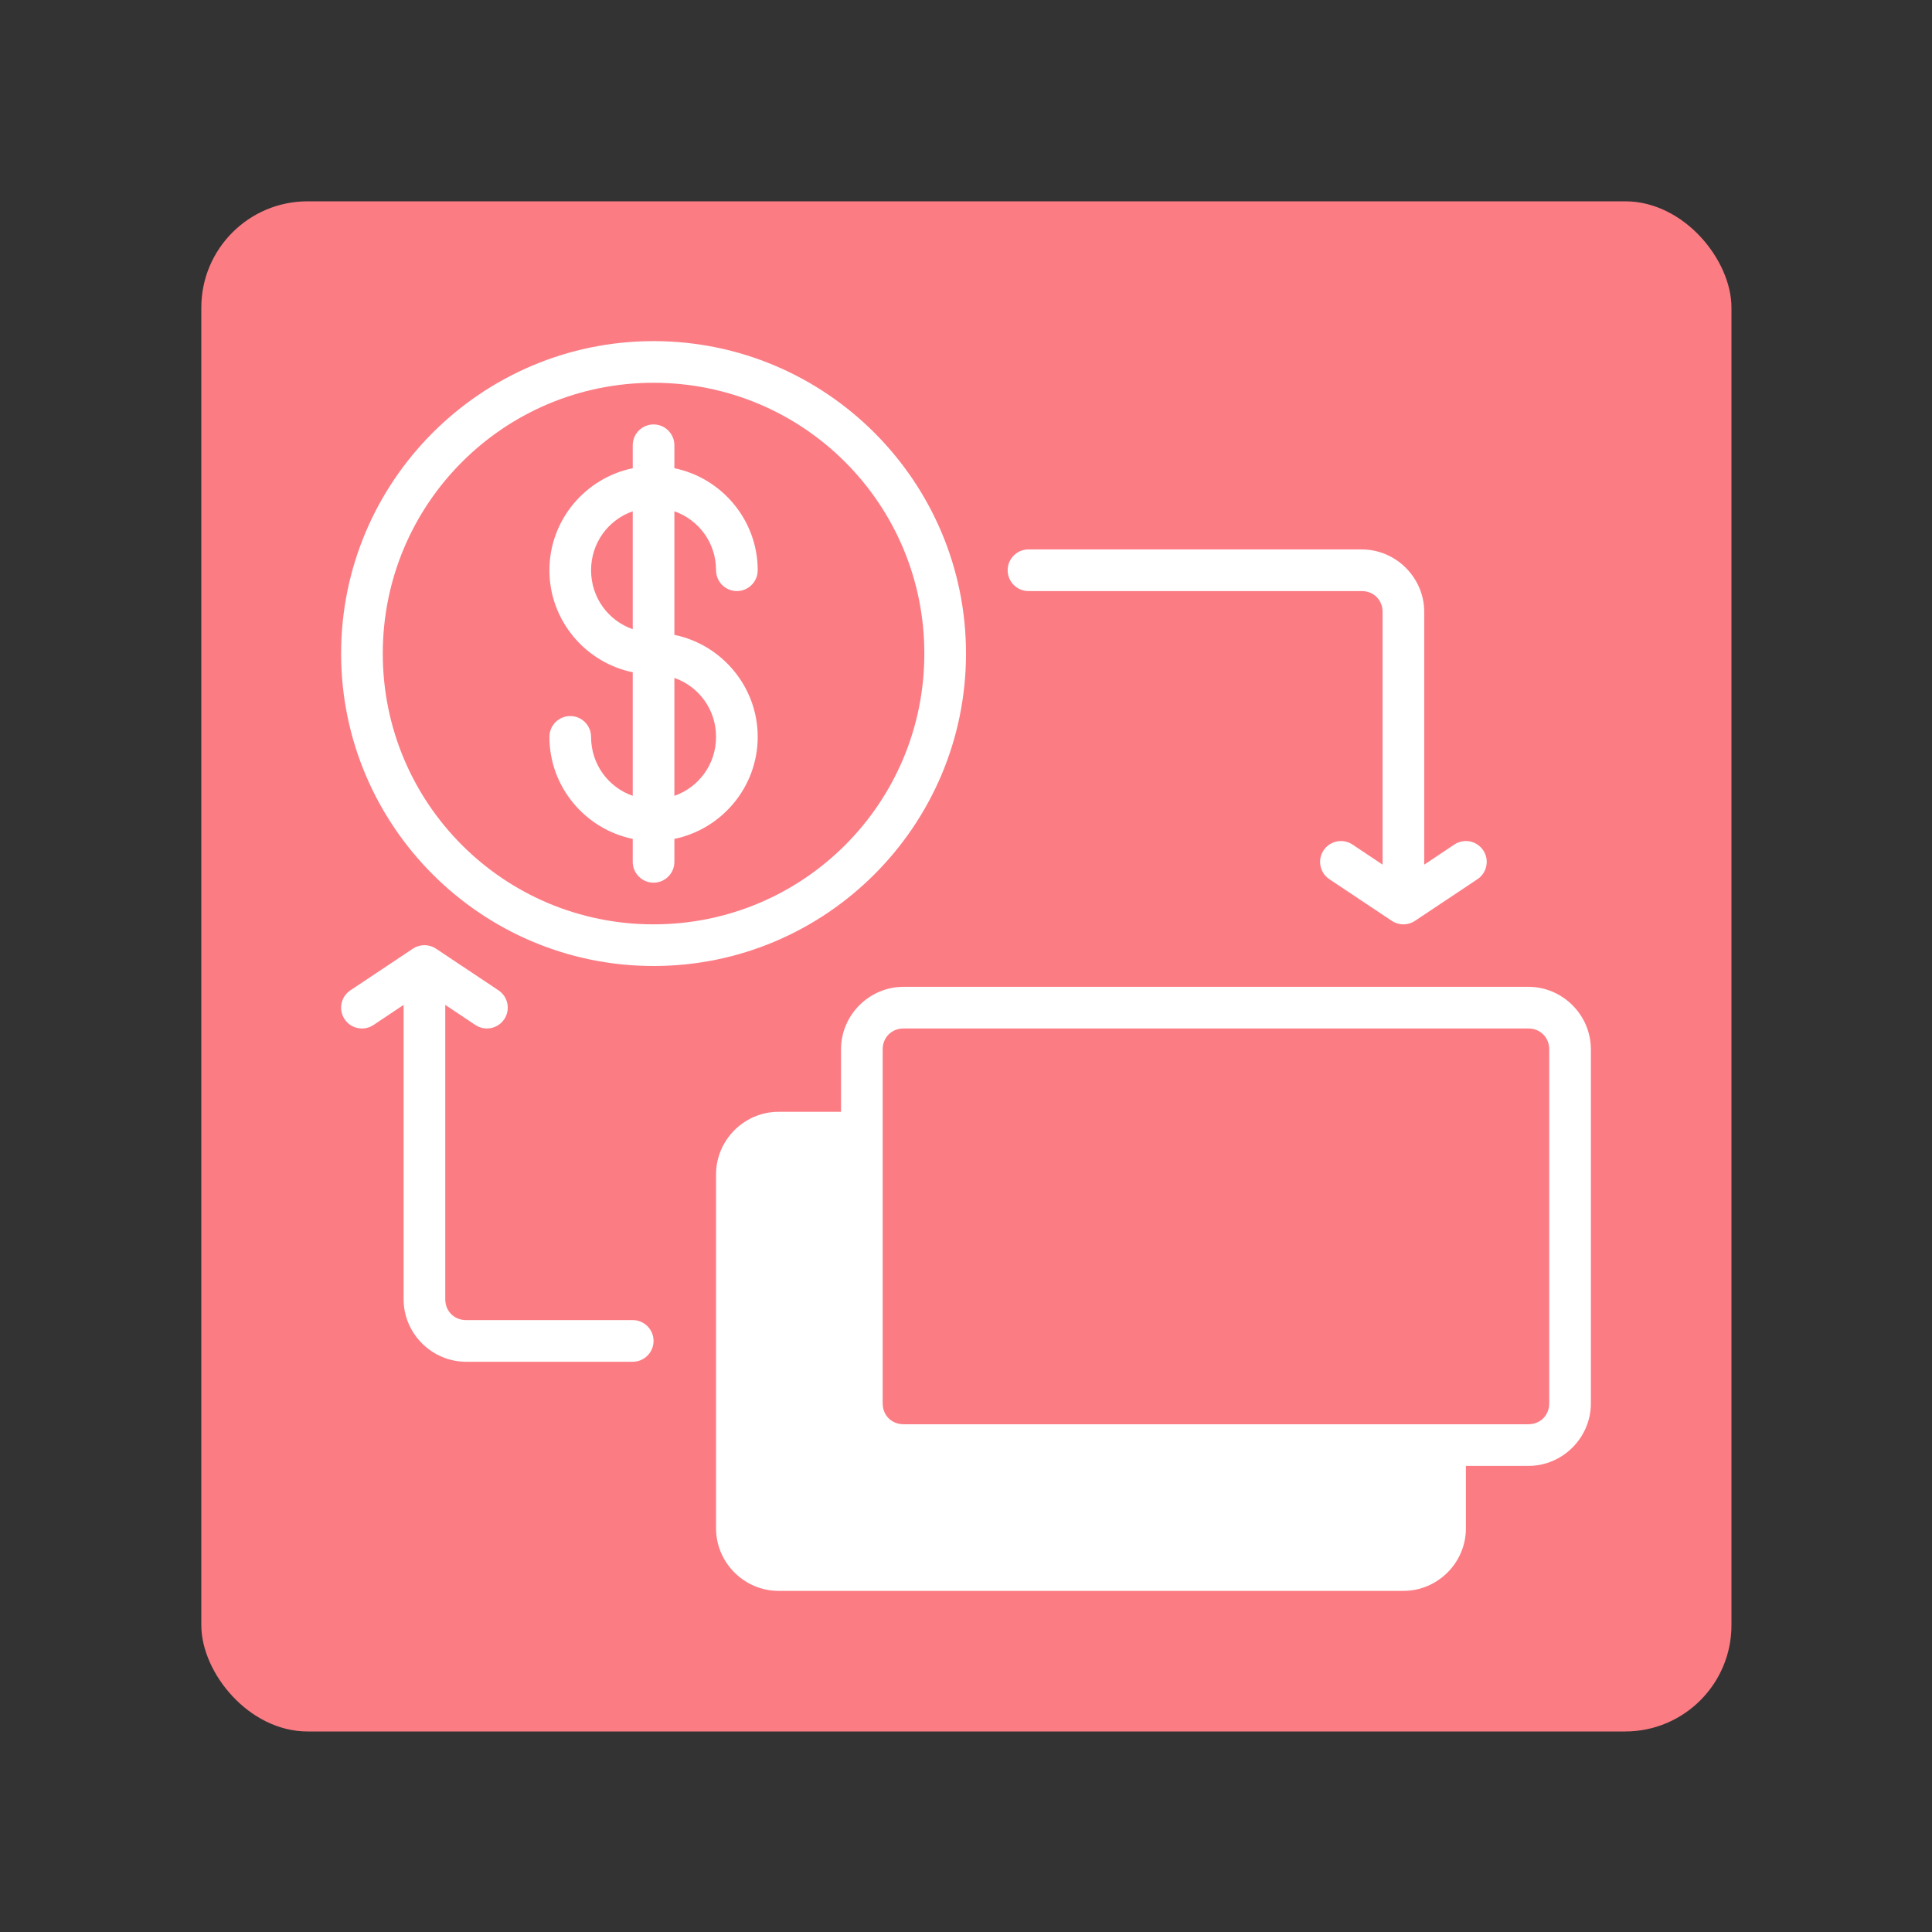
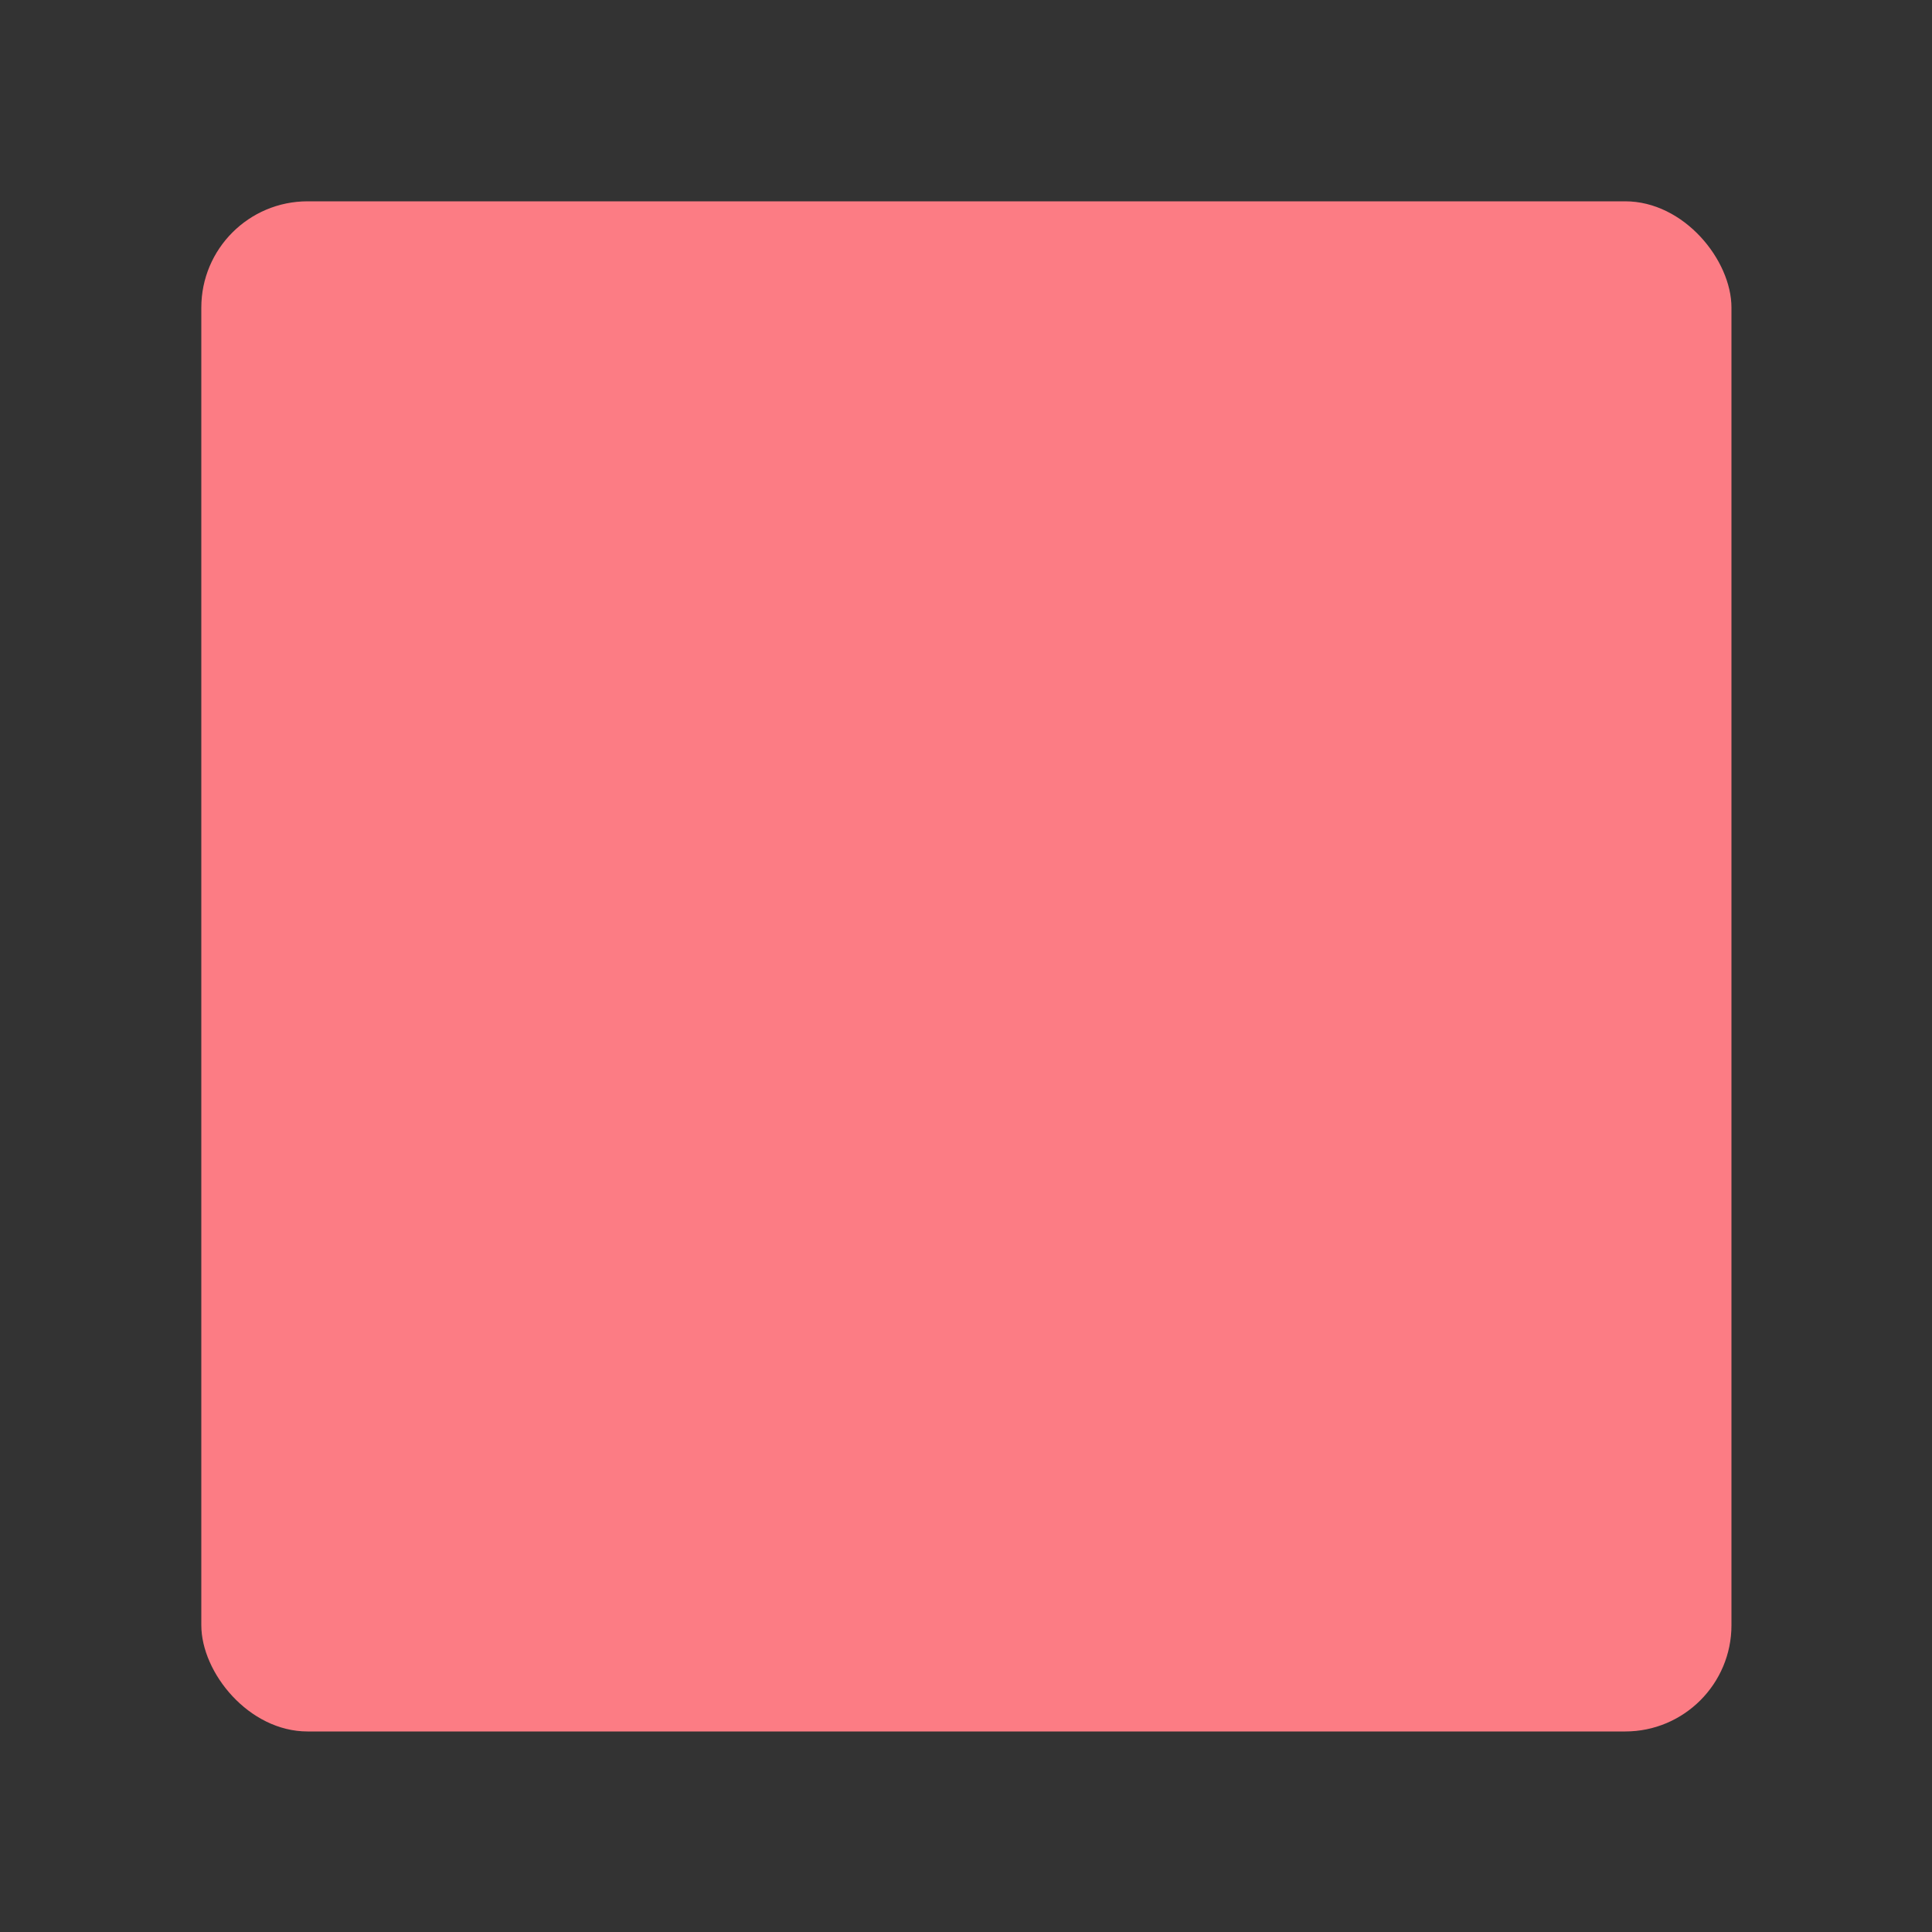
<svg xmlns="http://www.w3.org/2000/svg" id="SvgjsSvg1031" width="288" height="288" version="1.1">
  <rect width="100%" height="100%" fill="#333333" stroke="none" />
  <rect id="SvgjsRect1036" width="288" height="288" rx="20" ry="20" transform="matrix(0.792,0,0,0.792,30.01,30.01)" fill="#fc7c84" />
  <defs id="SvgjsDefs1032" />
  <g id="SvgjsG1033" transform="matrix(0.69,0,0,0.69,44.64,44.64)">
    <svg viewBox="0 0 64 64" width="288" height="288">
-       <path fill-rule="evenodd" d="m17 2c-8.272 0-15 6.728-15 15s6.728 15 15 15c8.272-1e-6 15-6.728 15-15-1e-6 -8.272-6.728-15-15-15zm0 2c7.191 1e-6 13 5.809 13 13s-5.809 13-13 13-13-5.809-13-13c1e-6 -7.191 5.809-13 13-13zm0 2c-0.552 0-1 0.448-1 1v1.102c-2.275 0.467-4 2.491-4 4.898s1.725 4.432 4 4.898v5.932c-1.17-0.408-2-1.513-2-2.83 0-0.552-0.448-1-1-1s-1 0.448-1 1c0 2.407 1.725 4.432 4 4.898v1.102c0 0.552 0.448 1 1 1s1-0.448 1-1v-1.102c2.275-0.467 4-2.491 4-4.898s-1.725-4.432-4-4.898v-5.932c1.17 0.408 2 1.513 2 2.83 0 0.552 0.448 1 1 1s1-0.448 1-1c0-2.407-1.725-4.432-4-4.898v-1.102c0-0.552-0.448-1-1-1zm-1 4.17v5.66c-1.17-0.408-2-1.513-2-2.83s0.83-2.422 2-2.83zm19 1.83c-0.552 0-1 0.448-1 1s0.448 1 1 1h16c0.571 0 1 0.429 1 1v12.133l-1.445-0.965c-0.22-0.147-0.49-0.2-0.75-0.148-0.26 0.052-0.489 0.205-0.637 0.426-0.306 0.46-0.182 1.08 0.277 1.387l3 2c0.336 0.224 0.773 0.224 1.109 0l3-2c0.459-0.306 0.584-0.927 0.277-1.387-0.306-0.459-0.927-0.584-1.387-0.277l-1.445 0.965v-12.133c0-1.645-1.355-3-3-3h-16zm-17 6.17c1.17 0.408 2 1.513 2 2.83s-0.83 2.422-2 2.83zm-12.117 12.838c-0.156 0.018-0.306 0.073-0.438 0.16l-3 2c-0.459 0.306-0.584 0.927-0.277 1.387 0.306 0.459 0.927 0.584 1.387 0.277l1.445-0.965v14.133c0 1.645 1.355 3 3 3h8c0.552 0 1-0.448 1-1s-0.448-1-1-1h-8c-0.571 0-1-0.429-1-1v-14.133l1.445 0.965c0.46 0.306 1.08 0.182 1.387-0.277 0.306-0.46 0.182-1.08-0.277-1.387l-3-2c-0.198-0.131-0.436-0.188-0.672-0.16zm23.117 1.992c-1.645 0-3 1.355-3 3v3h-3c-1.645 0-3 1.355-3 3v17c0 1.645 1.355 3 3 3h30c1.645 0 3-1.355 3-3v-3h3c1.645 0 3-1.355 3-3v-17c0-1.645-1.355-3-3-3zm0 2h30c0.571 0 1 0.429 1 1v17c0 0.571-0.429 1-1 1h-30c-0.571 0-1-0.429-1-1v-17c0-0.571 0.429-1 1-1z" color="#000" style="-inkscape-stroke:none" fill="#ffffff" class="svgShape color000000-0 selectable" />
-     </svg>
+       </svg>
  </g>
</svg>